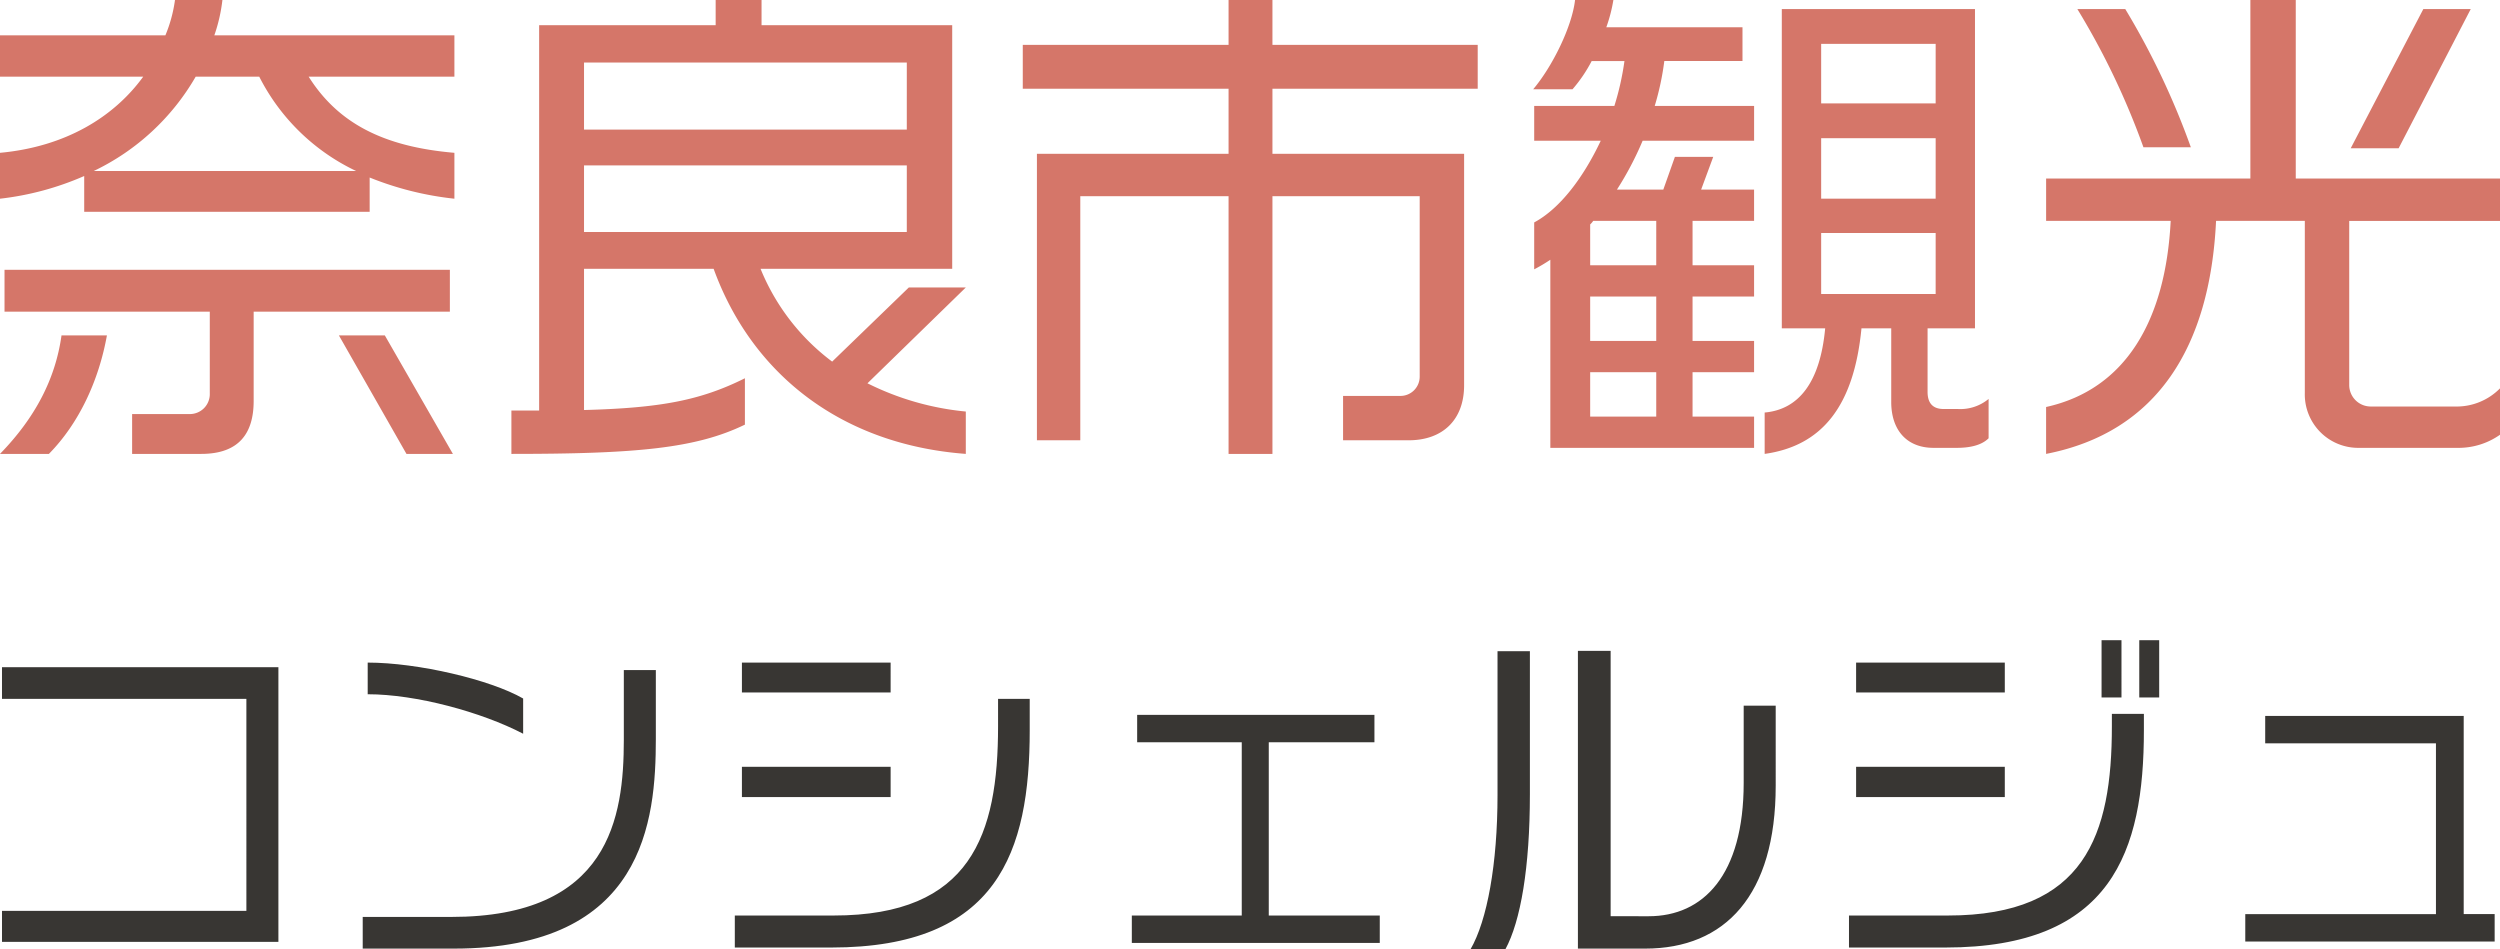
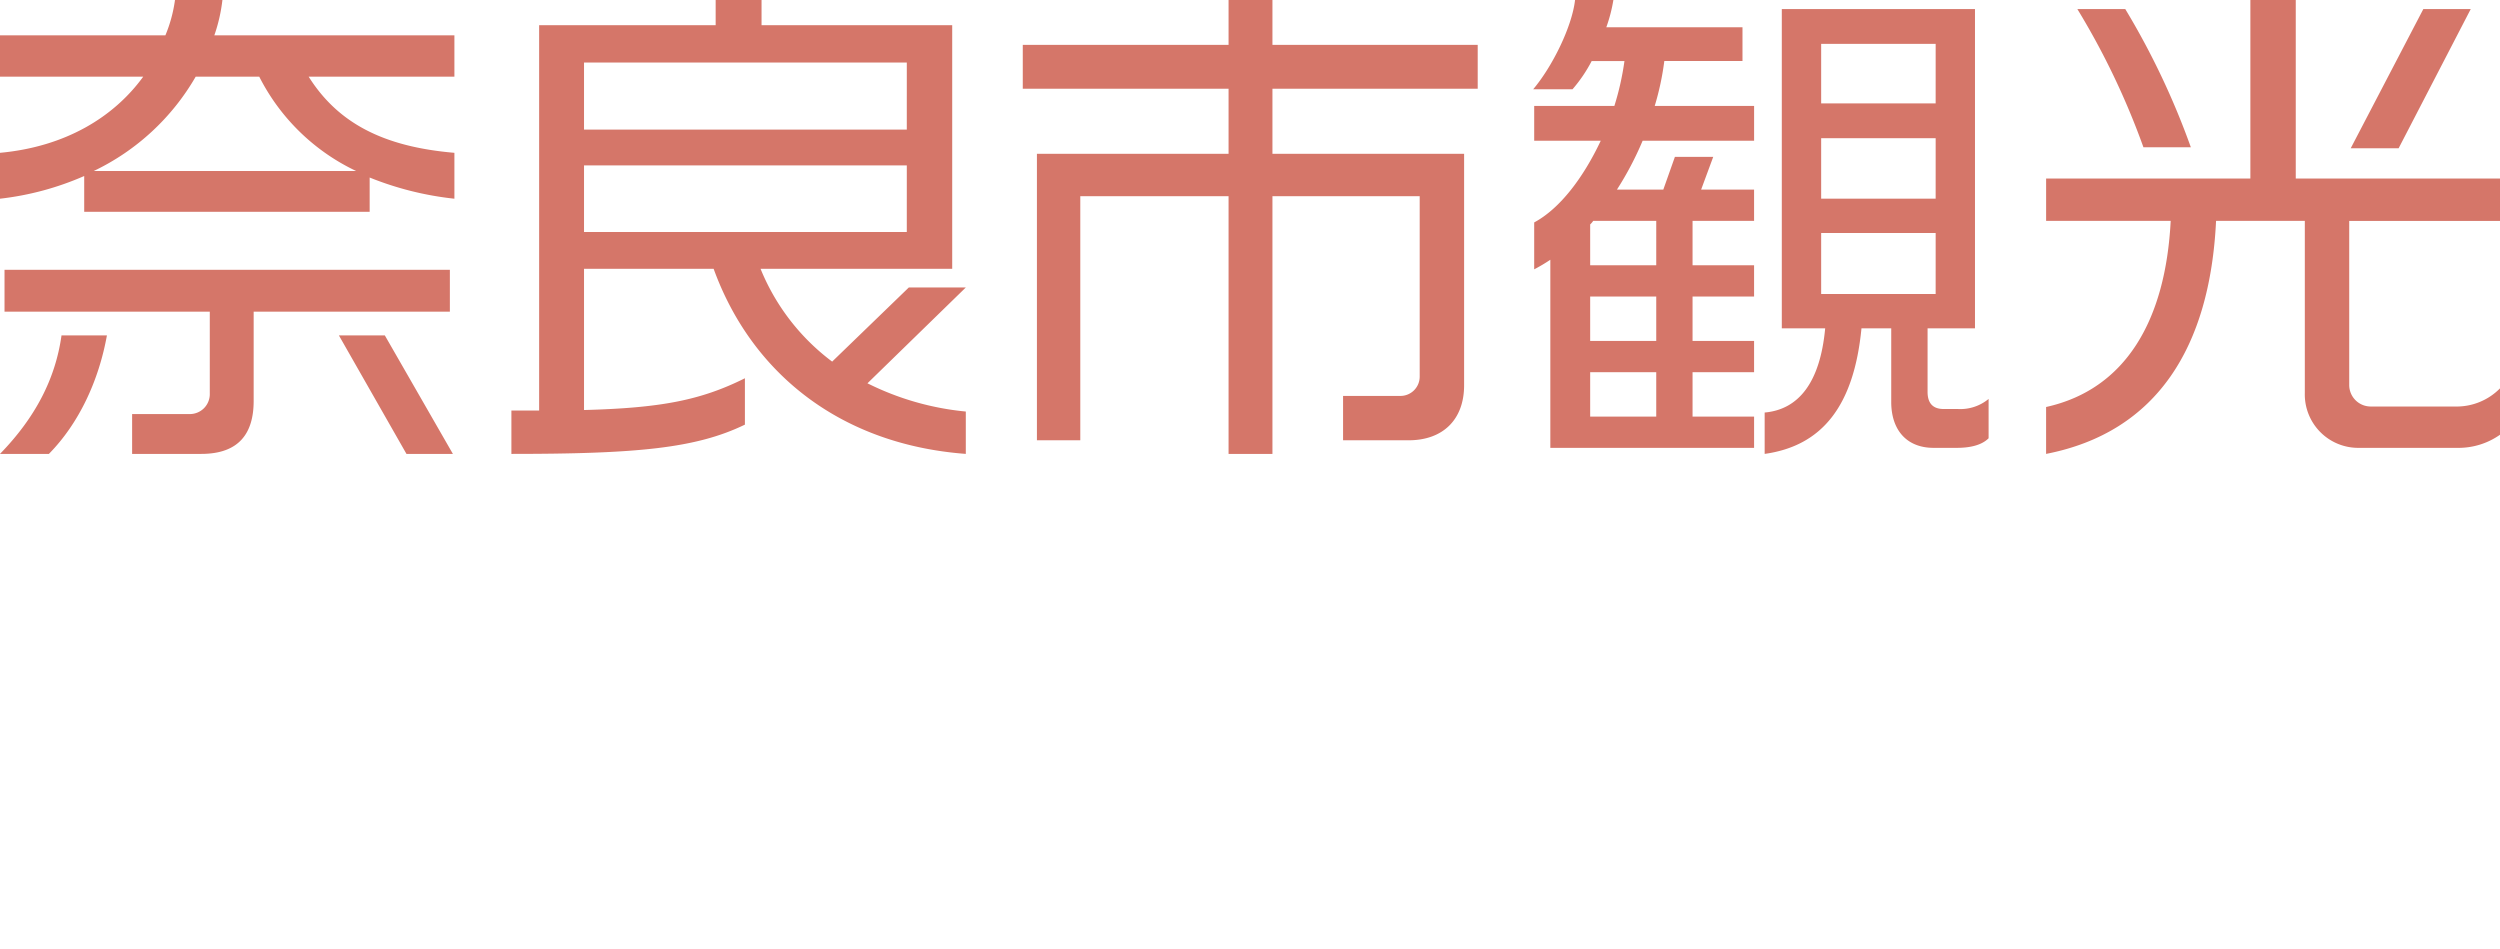
<svg xmlns="http://www.w3.org/2000/svg" width="555.184" height="210.818" viewBox="0 0 555.184 210.818">
  <g id="グループ_128693" data-name="グループ 128693" transform="translate(6053.76 23786.184)">
-     <path id="パス_25249" data-name="パス 25249" d="M-216.934,1.975V-59.013h-61.383v7.031h54.273V-4.9h-54.273V1.975Zm54.352-46.215v-7.821c-7.268-4.187-23.384-7.979-34.523-7.979v7.031C-186.361-53.009-171.825-49.059-162.582-44.24Zm29.467,1.106V-58.381h-7.11V-42.9c0,17.222-3.16,39.342-38.315,39.342h-19.671V3.476h20.224C-135.643,3.476-133.115-24.964-133.115-43.134Zm52.14-10.27V-60.04H-114V-53.4Zm30.889,8.374v-6.952h-7.031V-45.9c0,24.095-6,42.028-36.5,42.028h-21.962v7.11h21.409C-57.117,3.239-50.086-18.091-50.086-45.03ZM-80.975-30.178v-6.715H-114v6.715ZM27.65,2.212V-3.871H3V-42.344H26.465v-6.083H-26.228v6.083H-3V-3.871H-27.413V2.212Zm87.927-34.918V-50.481h-7.11v17.143c0,20.54-9.006,29.625-21.093,29.625H78.921V-62.647H71.653V3.476H86.584C104.359,3.476,115.577-8.374,115.577-32.706Zm-54.589,1.9V-62.568H53.8v31.916c0,15.326-2.291,27.887-6,34.286h7.742C58.934-2.607,60.988-14.536,60.988-30.81ZM200.739-52.3V-65.017h-4.424V-52.3Zm-8.374,0V-65.017h-4.424V-52.3ZM166.453-53.4V-60.04H133.431V-53.4Zm30.889,8.374v-3.634h-7.11V-45.9c0,24.095-5.925,42.028-36.419,42.028H131.851v7.11H153.26C190.232,3.239,197.342-18.091,197.342-45.03ZM166.453-30.178v-6.715H133.431v6.715ZM275.236,1.9V-4.187h-6.873v-44H224.281v6.083H262.2v37.92H219.857V1.9Z" transform="translate(-5775 -23579)" fill="#070400" opacity="0.8" />
    <path id="パス_25250" data-name="パス 25250" d="M-176.848-49.056V-59.248c-15.792-1.344-25.872-6.608-32.368-16.912h32.368v-9.184H-230.16a36.291,36.291,0,0,0,1.792-7.84H-238.9a31.238,31.238,0,0,1-2.128,7.84H-277.76v9.184h31.808c-6.5,8.96-17.248,15.568-31.808,16.912v10.192a64.7,64.7,0,0,0,18.7-5.04v7.952h63.392V-53.76A70.224,70.224,0,0,0-176.848-49.056Zm-.336,56.672L-192.3-18.7H-202.5l15.008,26.32Zm-.672-31.584v-9.3h-98.9v9.3h45.584V-5.824a4.43,4.43,0,0,1-4.48,4.592h-12.768V7.616h15.344c8.512,0,11.648-4.7,11.648-11.76V-23.968Zm-76.16,5.264H-264.1C-265.44-9.072-269.92-.448-277.76,7.616H-266.9C-260.176.784-255.808-8.736-254.016-18.7Zm55.328-36.512h-58.24A52.043,52.043,0,0,0-234.3-76.16h14.112A46.387,46.387,0,0,0-198.688-55.216ZM-63.28,7.616V-1.792A61.924,61.924,0,0,1-85.12-8.064l21.84-21.28H-75.936L-92.96-12.88a48.6,48.6,0,0,1-15.9-20.608H-66.3v-54.1H-108.64v-5.6h-10.192v5.6h-39.2V-2.016h-6.16V7.616c27.888,0,40.992-1.232,51.856-6.5v-10.3c-9.856,4.928-18.816,6.608-35.728,7.056v-31.36h28.784C-110.992-10.64-91.5,5.488-63.28,7.616ZM-76.384-64.4h-71.68V-79.3h71.68Zm0,22.736h-71.68V-56.448h71.68ZM50.4-73.472v-9.744H4.816v-9.968H-4.928v9.968h-45.7v9.744h45.7v14.448h-42.56V4.592h9.632V-49.616H-4.928V7.616H4.816V-49.616h32.7v40.1a4.278,4.278,0,0,1-4.368,4.256H20.5V4.592h14.56c7.616,0,12.32-4.592,12.32-12.208V-59.024H4.816V-73.472ZM163.856,4.144V-4.592a9.869,9.869,0,0,1-6.832,2.24h-3.136c-2.016,0-3.584-.9-3.584-3.808V-20.272h10.528v-70.9h-42.9v70.9h9.632c-1.12,12.1-5.936,18.032-13.44,18.7V7.616c12.768-1.792,19.824-10.64,21.5-27.888h6.608V-3.92c0,6.272,3.472,10.192,9.408,10.192H156.8C159.376,6.272,162.176,5.824,163.856,4.144Zm-52.08,2.128V-.672H98.112v-9.856h13.664v-6.944H98.112v-9.856h13.664v-6.944H98.112v-9.856h13.664v-6.944h-11.76l2.688-7.28H94.192l-2.576,7.28h-10.3a71.444,71.444,0,0,0,5.712-10.864h24.752v-7.728H89.712a60.75,60.75,0,0,0,2.128-9.968H109.2v-7.5H78.96a34.175,34.175,0,0,0,1.568-6.048H72.016c-.672,5.936-5.04,14.784-9.3,19.824h8.736a32.41,32.41,0,0,0,4.256-6.272h7.28a61.047,61.047,0,0,1-2.24,9.968H62.944v7.728H77.728c-3.808,8.064-8.96,15.008-14.784,18.144v10.416A37.758,37.758,0,0,0,66.528-35.5V6.272Zm40.32-76.5H126.672V-83.44H152.1Zm0,21.168H126.672V-62.5H152.1Zm0,21.168H126.672V-41.44H152.1ZM90.048-34.272H75.376v-9.072a4.872,4.872,0,0,0,.672-.784h14Zm0,16.8H75.376v-9.856H90.048Zm0,16.8H75.376v-9.856H90.048Zm180.88-90.5H260.4L244.272-60.256h10.64ZM208.768-60.48a170.5,170.5,0,0,0-14.56-30.688h-10.64A167.655,167.655,0,0,1,198.24-60.48ZM277.424,3.36v-10.3a13.517,13.517,0,0,1-9.968,4.032h-18.7a4.779,4.779,0,0,1-4.816-4.816v-36.4h33.488v-9.408h-45.36V-93.184h-10.08v39.648h-45.36v9.408h27.664C203.168-22.064,194.32-6.72,176.624-2.8V7.616c24.64-4.816,36.4-23.744,37.744-51.744H234.08V-5.936a11.866,11.866,0,0,0,12.1,12.208H267.9A16,16,0,0,0,277.424,3.36Z" transform="translate(-5776 -23693)" fill="#d57669" />
  </g>
</svg>